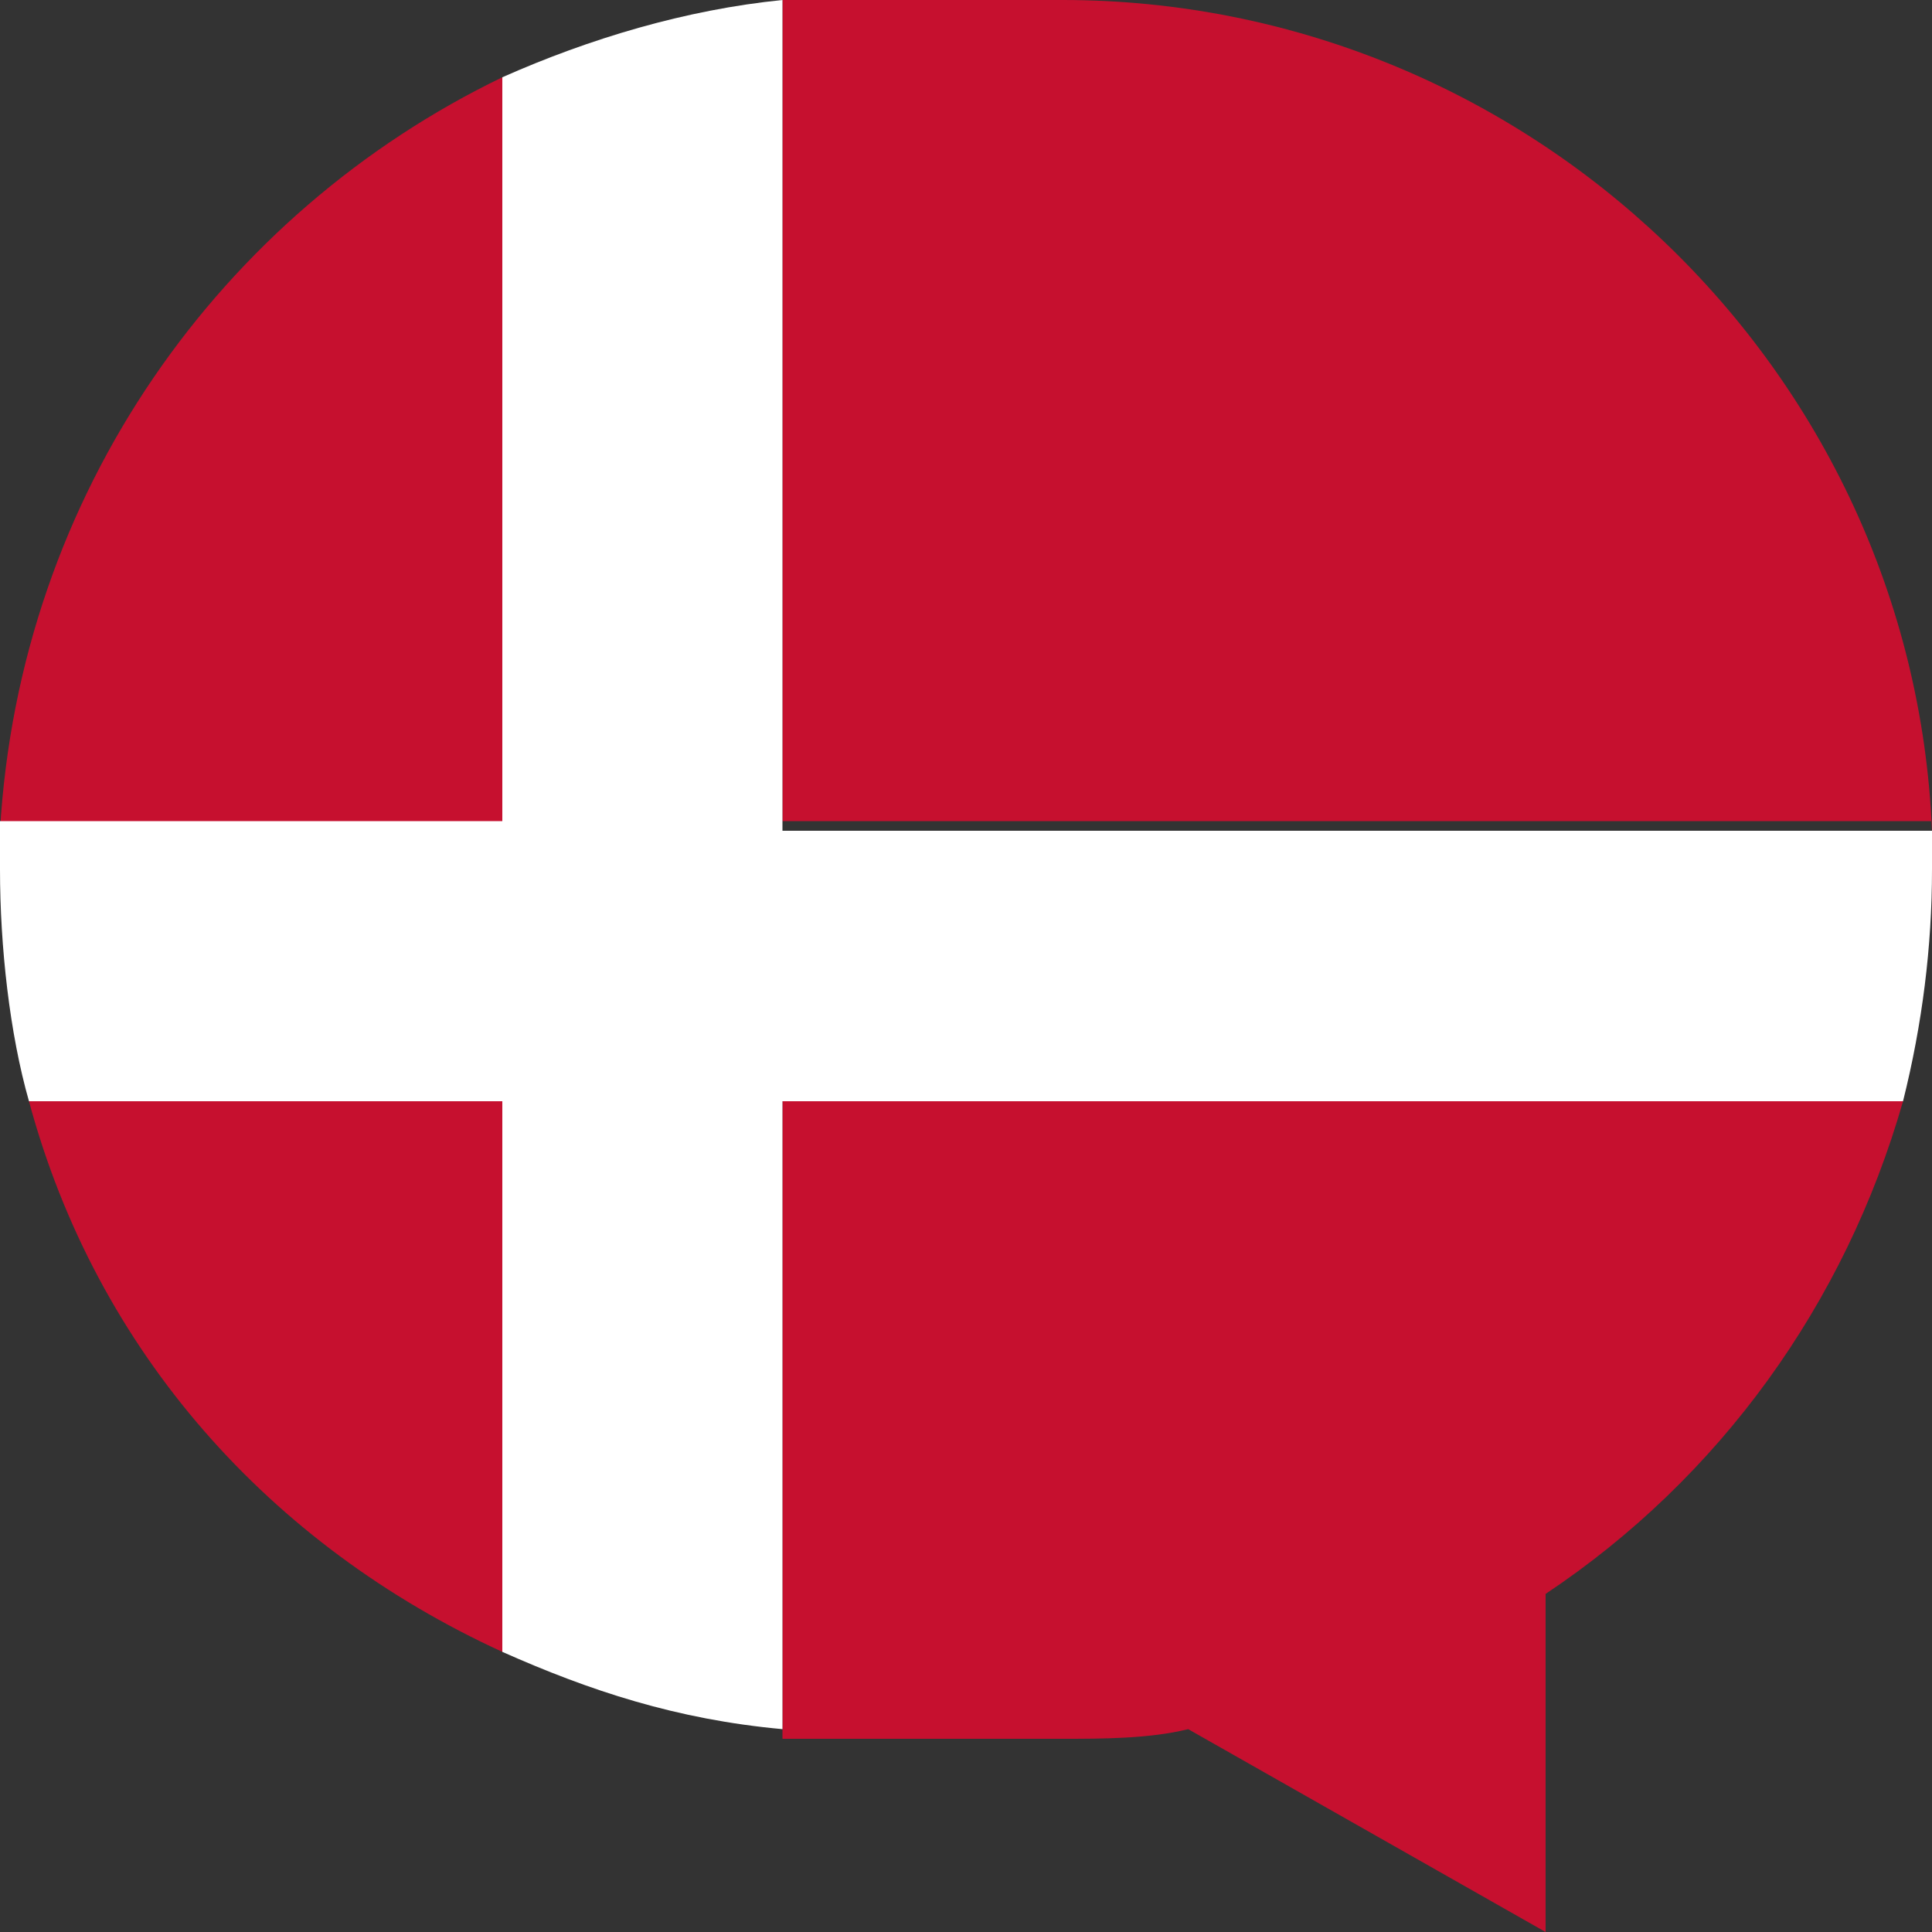
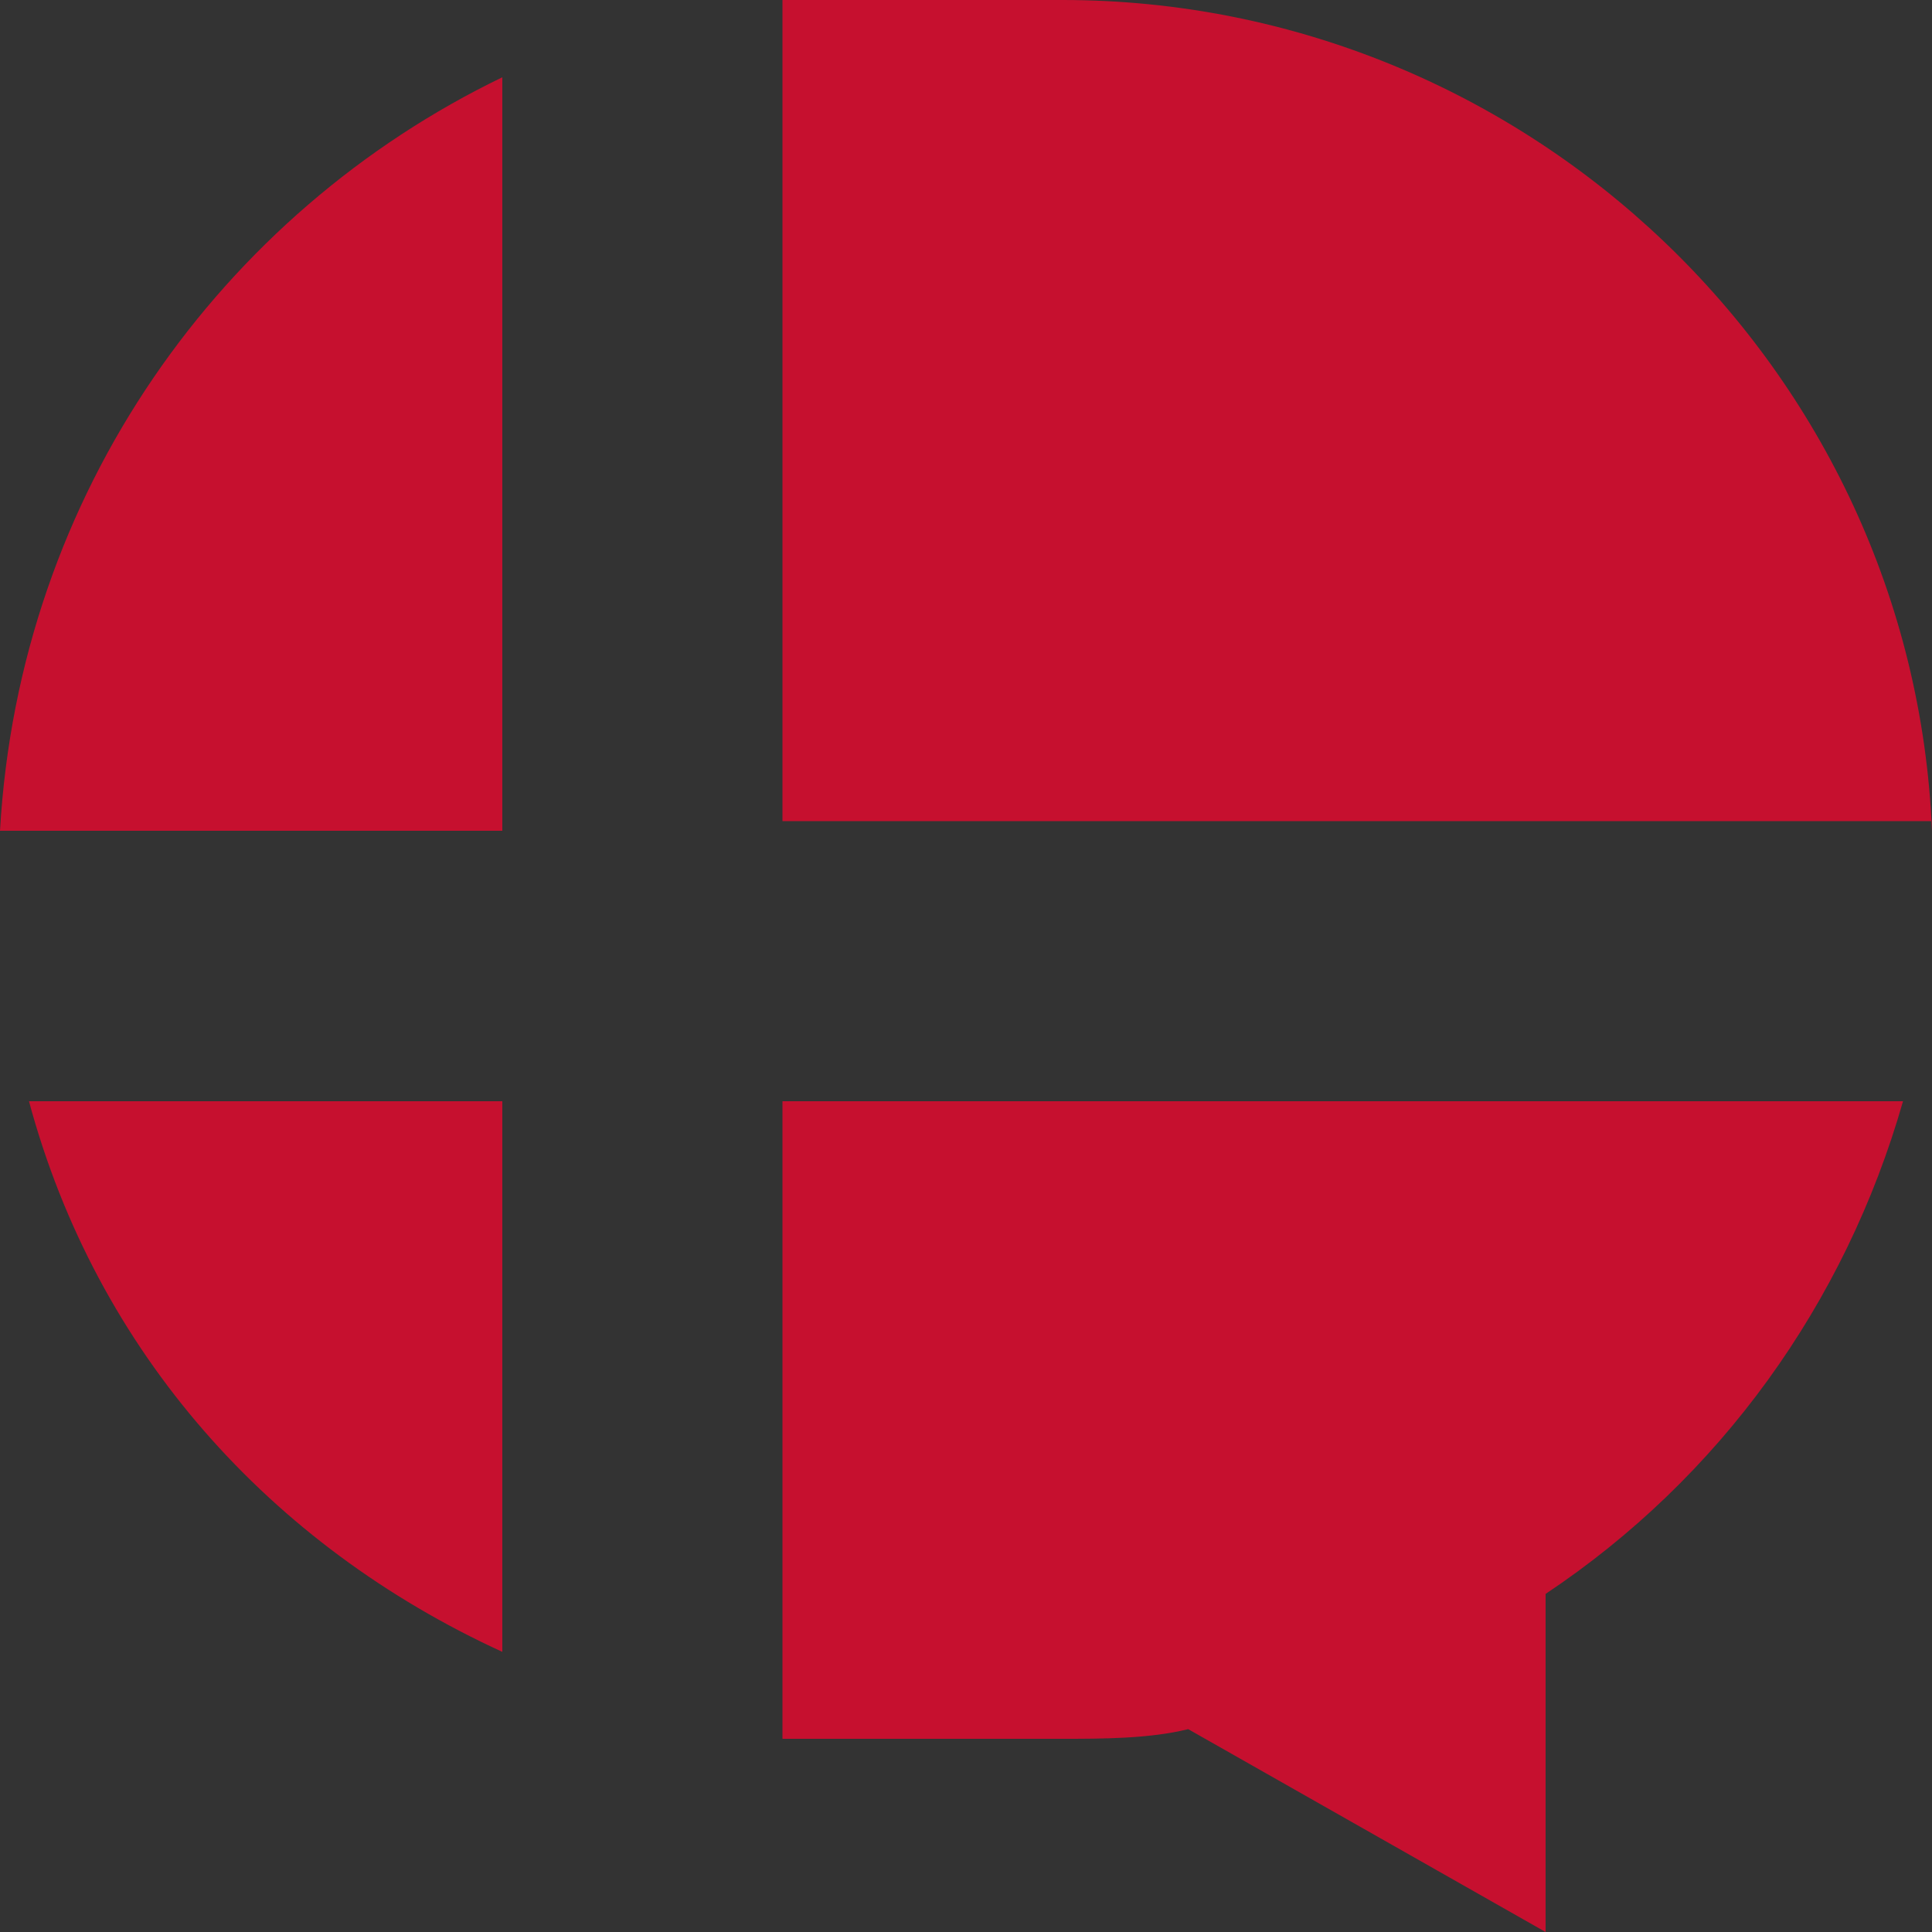
<svg xmlns="http://www.w3.org/2000/svg" viewBox="0 0 20 20" xml:space="preserve">
  <rect x="0" y="0" width="20" height="20" fill="#333333" stroke="none" />
  <path fill="#C6102F" d="M5.2.8C2.3 2.2.2 5.1 0 8.6h5.2V.8zM20 8.6C19.8 3.8 15.8 0 11 0H8.1v8.5H20zM.3 11.4C1 14 2.8 16 5.2 17.1v-5.7H.3zM19.7 11.4H8.1V18H11c.4 0 .9 0 1.3-.1L16 20v-3.5c1.8-1.2 3.1-3 3.7-5.1z" />
-   <path fill="#FFF" d="M20 8.6H8.1V0c-1 .1-2 .4-2.9.8v7.7H0V9c0 .8.1 1.7.3 2.4h4.9v5.7c.9.4 1.8.7 2.9.8v-6.5h11.6c.2-.8.3-1.6.3-2.4v-.4z" />
</svg>